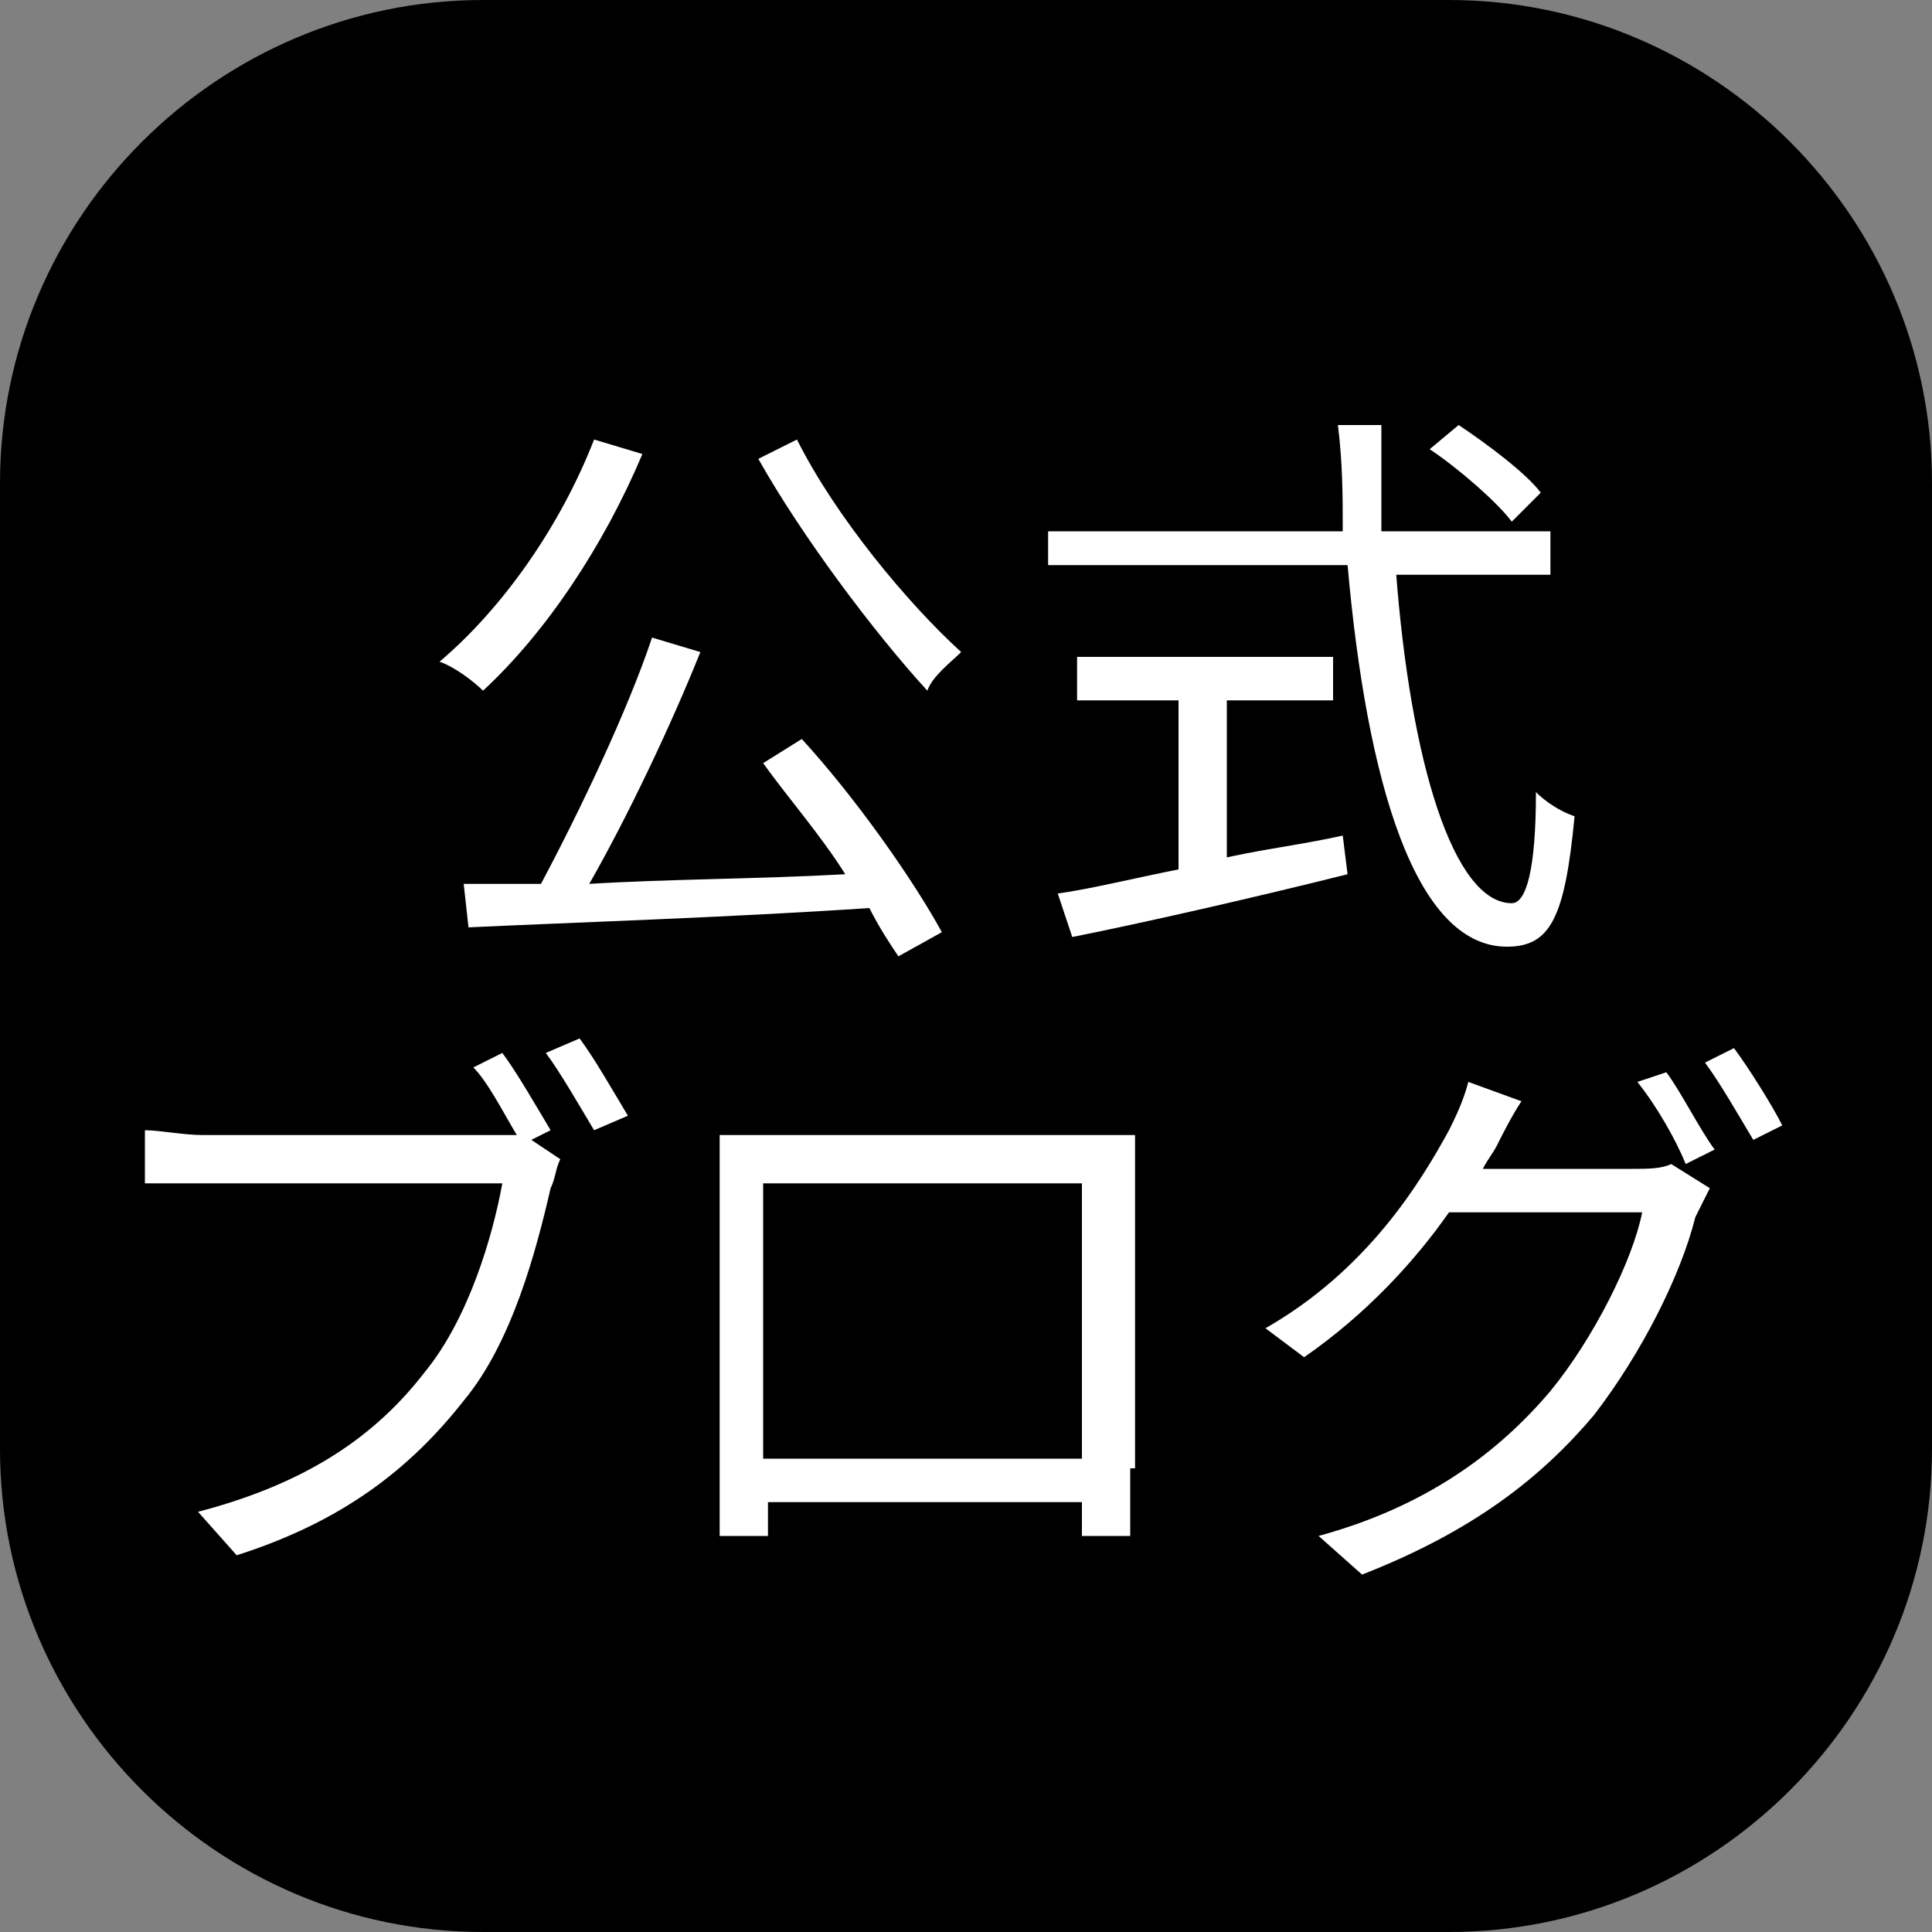
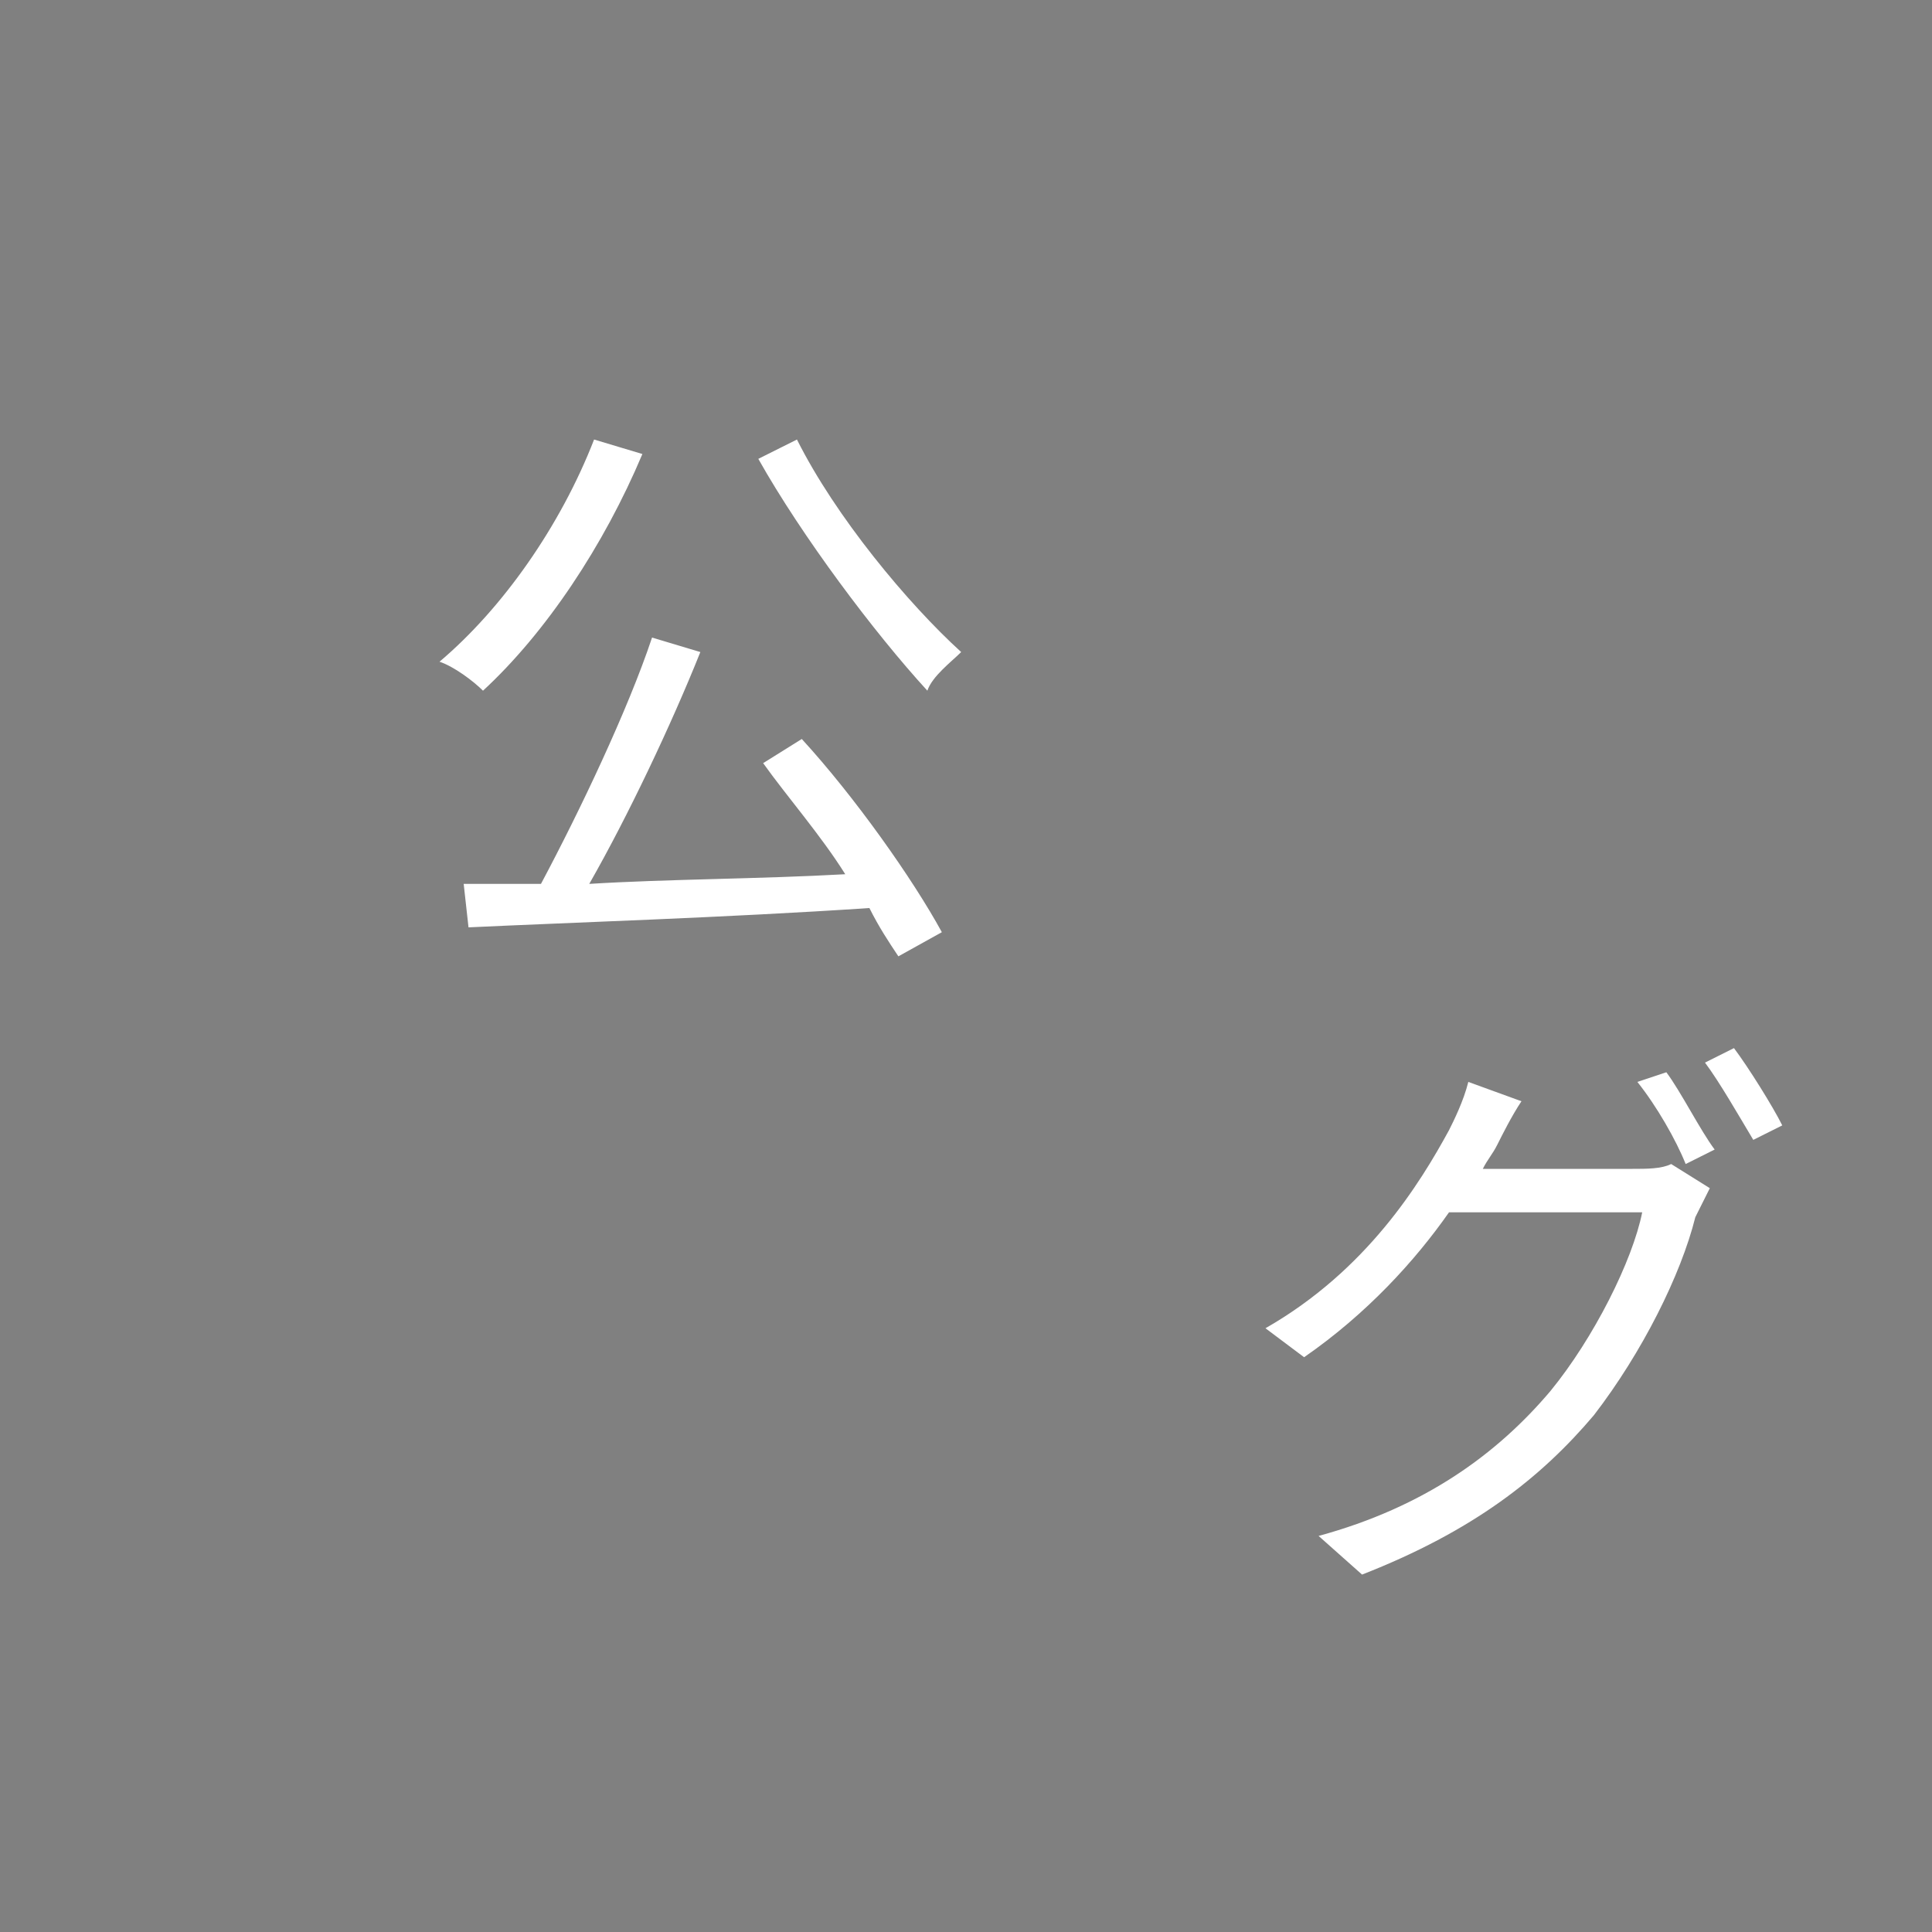
<svg xmlns="http://www.w3.org/2000/svg" enable-background="new 0 0 40 40" viewBox="0 0 40 40">
  <rect x="0" y="0" width="40" height="40" fill="#808080" stroke="none" />
-   <path d="m10 0h20c5.5 0 10 4.5 10 10v20c0 5.5-4.5 10-10 10h-20c-5.5 0-10-4.5-10-10v-20c0-5.5 4.5-10 10-10z" />
  <g fill="#fff">
    <g enable-background="new">
-       <path d="m13.3 9.4c-.8 1.9-2 3.7-3.3 4.9-.2-.2-.6-.5-.9-.6 1.3-1.1 2.5-2.8 3.2-4.6zm3.3 5.9c1.1 1.2 2.3 2.9 2.9 4l-.9.5c-.2-.3-.4-.6-.6-1-3 .2-6.2.3-8.3.4l-.1-.9h1.6c.8-1.5 1.8-3.6 2.3-5.1l1 .3c-.6 1.5-1.5 3.4-2.3 4.8 1.6-.1 3.5-.1 5.3-.2-.5-.8-1.2-1.6-1.7-2.3zm-.1-6.2c.8 1.6 2.3 3.4 3.4 4.4-.2.2-.6.5-.7.8-1.1-1.2-2.6-3.2-3.5-4.8z" />
-       <path d="m28.9 11.8c.3 4 1.2 6.9 2.4 6.9.3 0 .5-.7.5-2.3.2.2.5.4.8.5-.2 2.1-.5 2.7-1.4 2.7-1.9 0-2.9-3.4-3.3-7.9h-6.2v-.7h6.1c0-.7 0-1.4-.1-2.2h.9v2.2h3.5v.9h-3.2zm-3.7 6c.8-.2 1.7-.3 2.6-.5l.1.8c-2 .5-4.2 1-5.7 1.3l-.3-.9c.7-.1 1.5-.3 2.5-.5v-3.5h-2.1v-.9h5.3v.9h-2.2v3.3zm6.1-7c-.3-.4-1.1-1.1-1.7-1.5l.6-.5c.6.4 1.4 1 1.7 1.4z" />
+       <path d="m13.3 9.4c-.8 1.9-2 3.7-3.3 4.9-.2-.2-.6-.5-.9-.6 1.3-1.1 2.5-2.8 3.2-4.6zm3.3 5.9c1.1 1.2 2.3 2.9 2.9 4l-.9.5c-.2-.3-.4-.6-.6-1-3 .2-6.2.3-8.3.4l-.1-.9h1.6c.8-1.5 1.8-3.6 2.3-5.1l1 .3c-.6 1.5-1.5 3.4-2.3 4.8 1.6-.1 3.5-.1 5.3-.2-.5-.8-1.2-1.6-1.7-2.3zm-.1-6.2c.8 1.6 2.3 3.4 3.4 4.4-.2.2-.6.5-.7.8-1.1-1.2-2.6-3.2-3.5-4.8" />
    </g>
    <g enable-background="new">
-       <path d="m11 23.6.6.4c-.1.2-.1.4-.2.6-.3 1.3-.8 3.2-1.8 4.4-1.1 1.4-2.5 2.5-4.7 3.2l-.8-.9c2.3-.6 3.7-1.6 4.7-2.9.9-1.1 1.4-2.8 1.6-3.9h-6.2c-.5 0-.9 0-1.2 0v-1.1c.3 0 .8.1 1.2.1h6 .5c-.3-.5-.6-1.1-.9-1.4l.6-.3c.3.4.7 1.1 1 1.6zm1-2.1c.3.4.7 1.1 1 1.6l-.7.3c-.3-.5-.7-1.2-1-1.6z" />
-       <path d="m23.4 30.4v1.4h-1c0-.1 0-.4 0-.7h-6.5v.7h-1c0-.1 0-1 0-1.5v-5.9c0-.3 0-.6 0-.9h1.1 6.4 1.1v.9 6zm-7.6-5.9v5.7h6.6v-5.7z" />
      <path d="m33.8 24.2c.3 0 .6 0 .8-.1l.8.5c-.1.2-.2.4-.3.6-.3 1.2-1.1 2.8-2.1 4.1-1.1 1.3-2.5 2.4-4.8 3.3l-.9-.8c2.2-.6 3.7-1.7 4.8-3 .9-1.1 1.7-2.7 1.9-3.7h-4c-.7 1-1.7 2.1-3 3l-.8-.6c2.1-1.2 3.2-3 3.8-4.1.1-.2.3-.6.4-1l1.1.4c-.2.3-.4.7-.5.9s-.2.3-.3.5zm.7-2c.3.4.7 1.2 1 1.6l-.6.3c-.2-.5-.6-1.2-1-1.7zm1.4-.5c.3.4.8 1.2 1 1.6l-.6.3c-.3-.5-.7-1.2-1-1.6z" />
    </g>
  </g>
</svg>